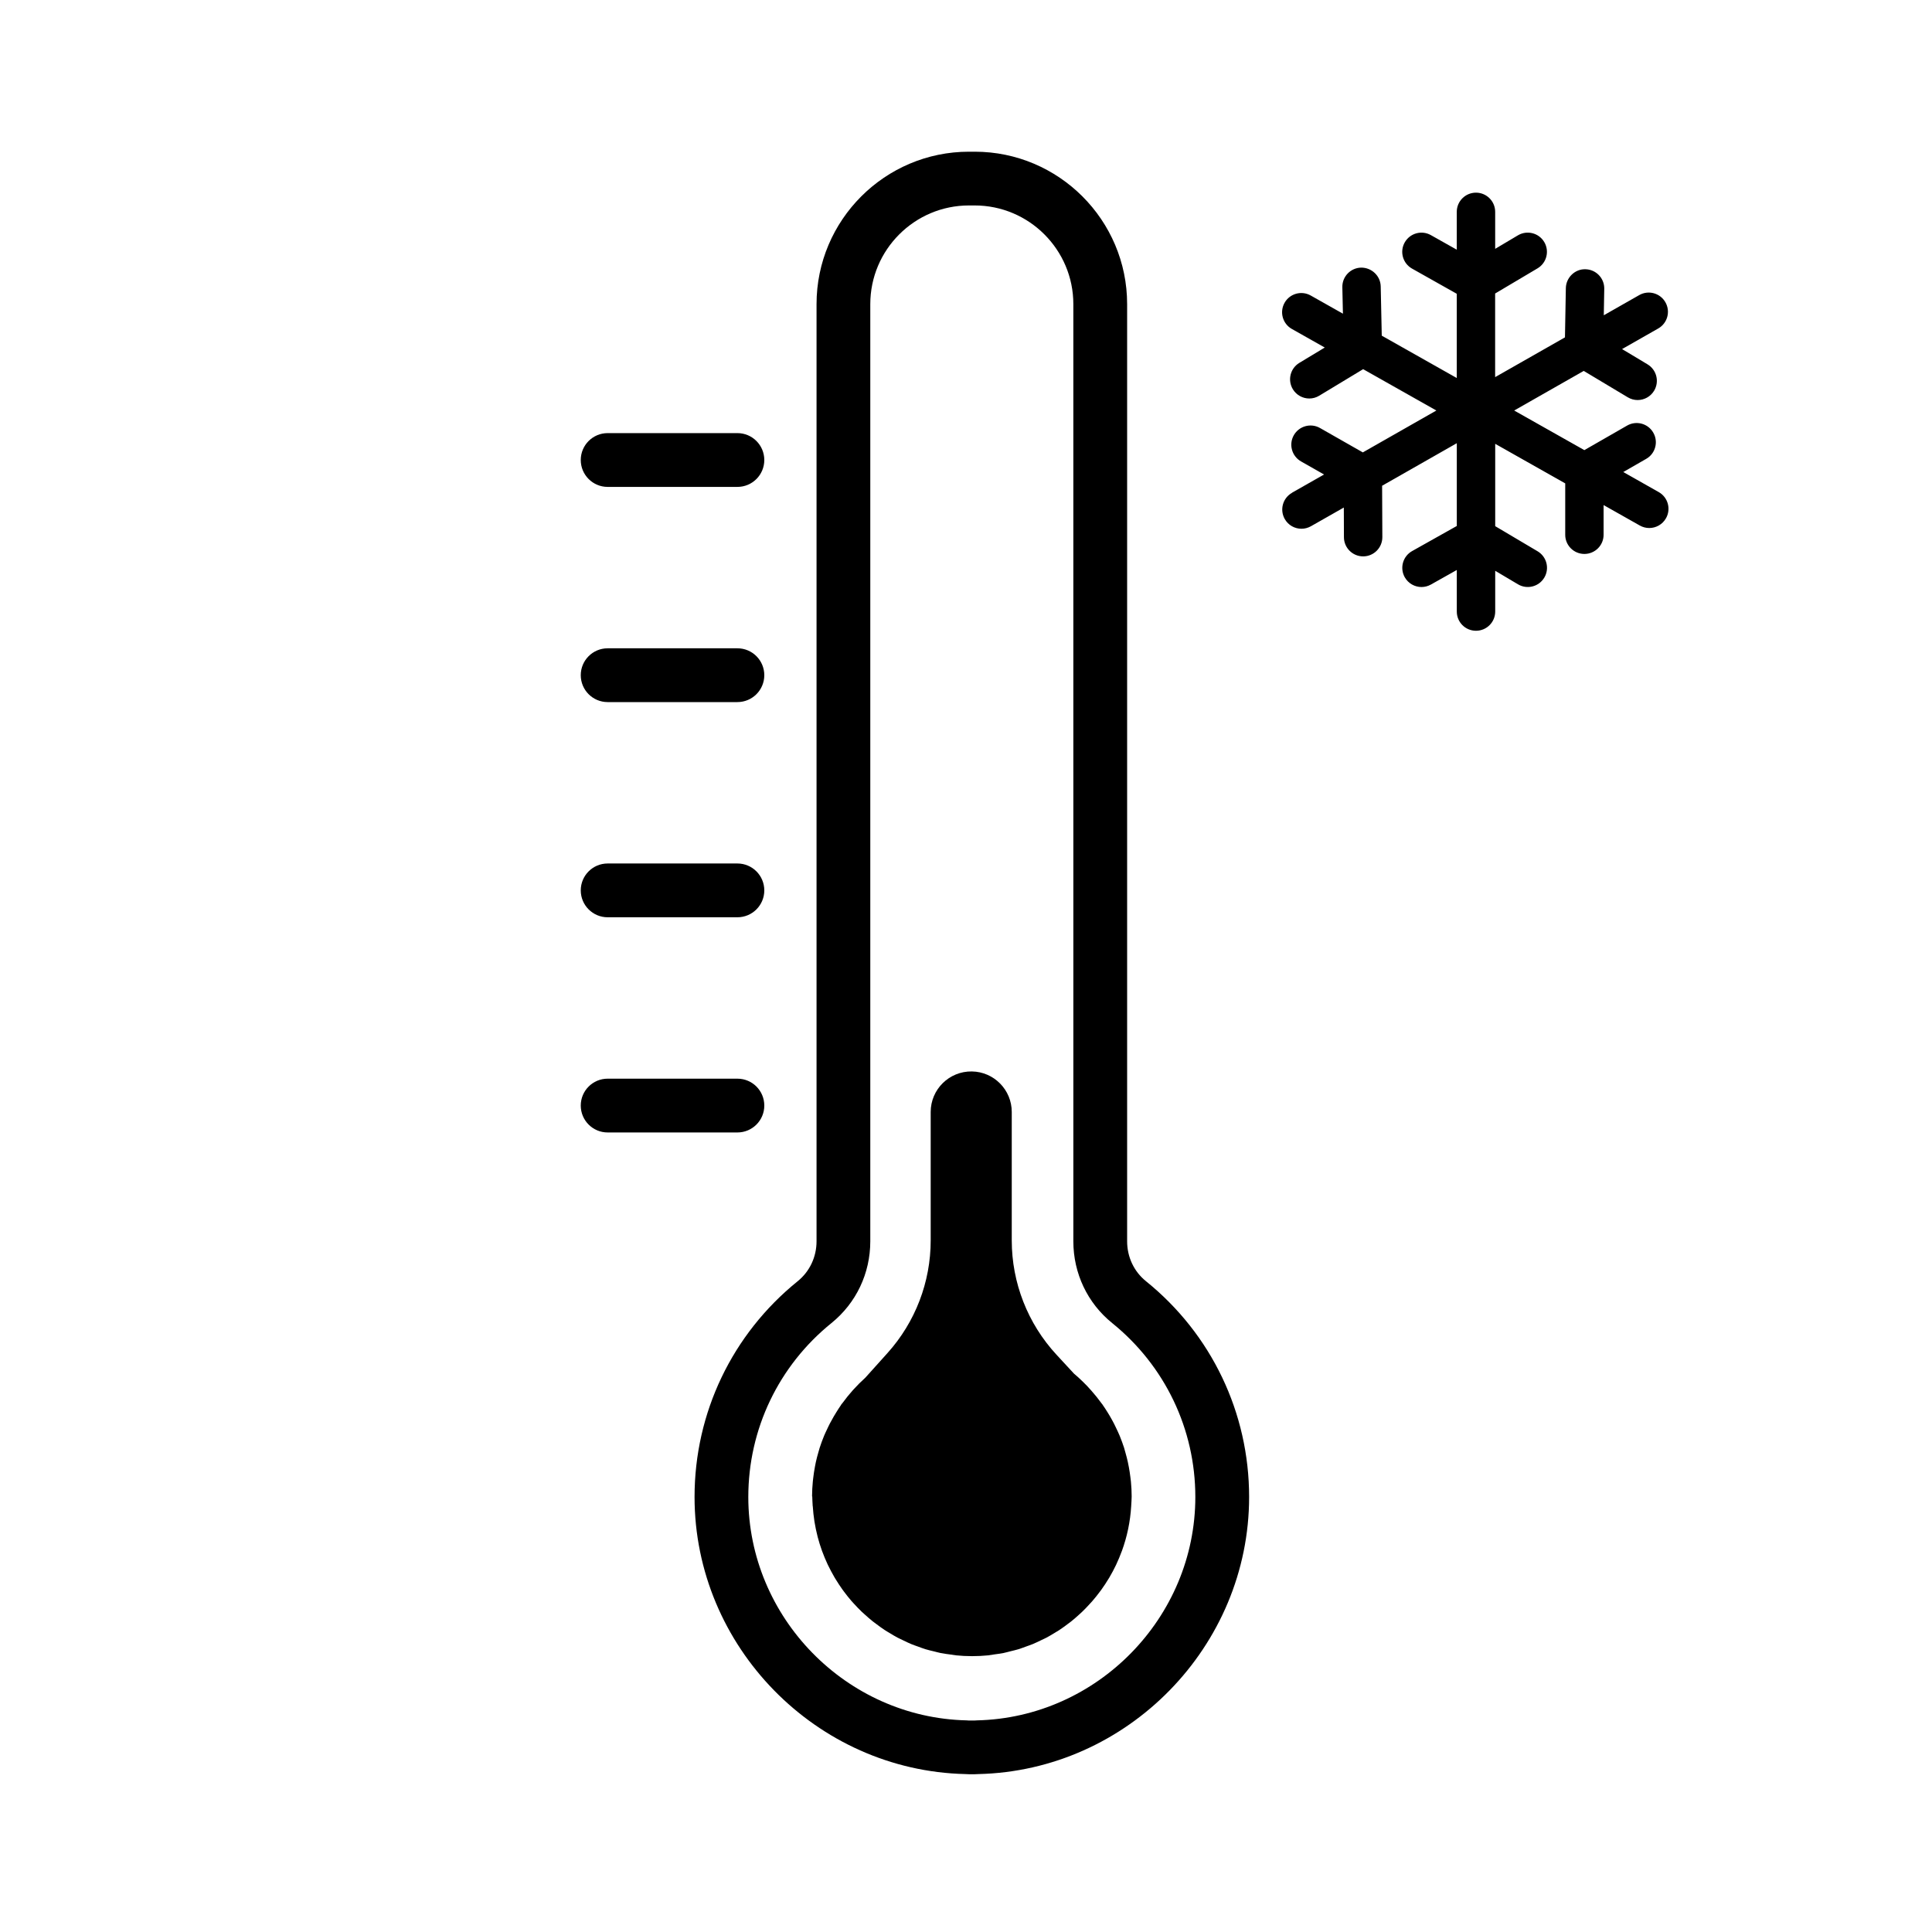
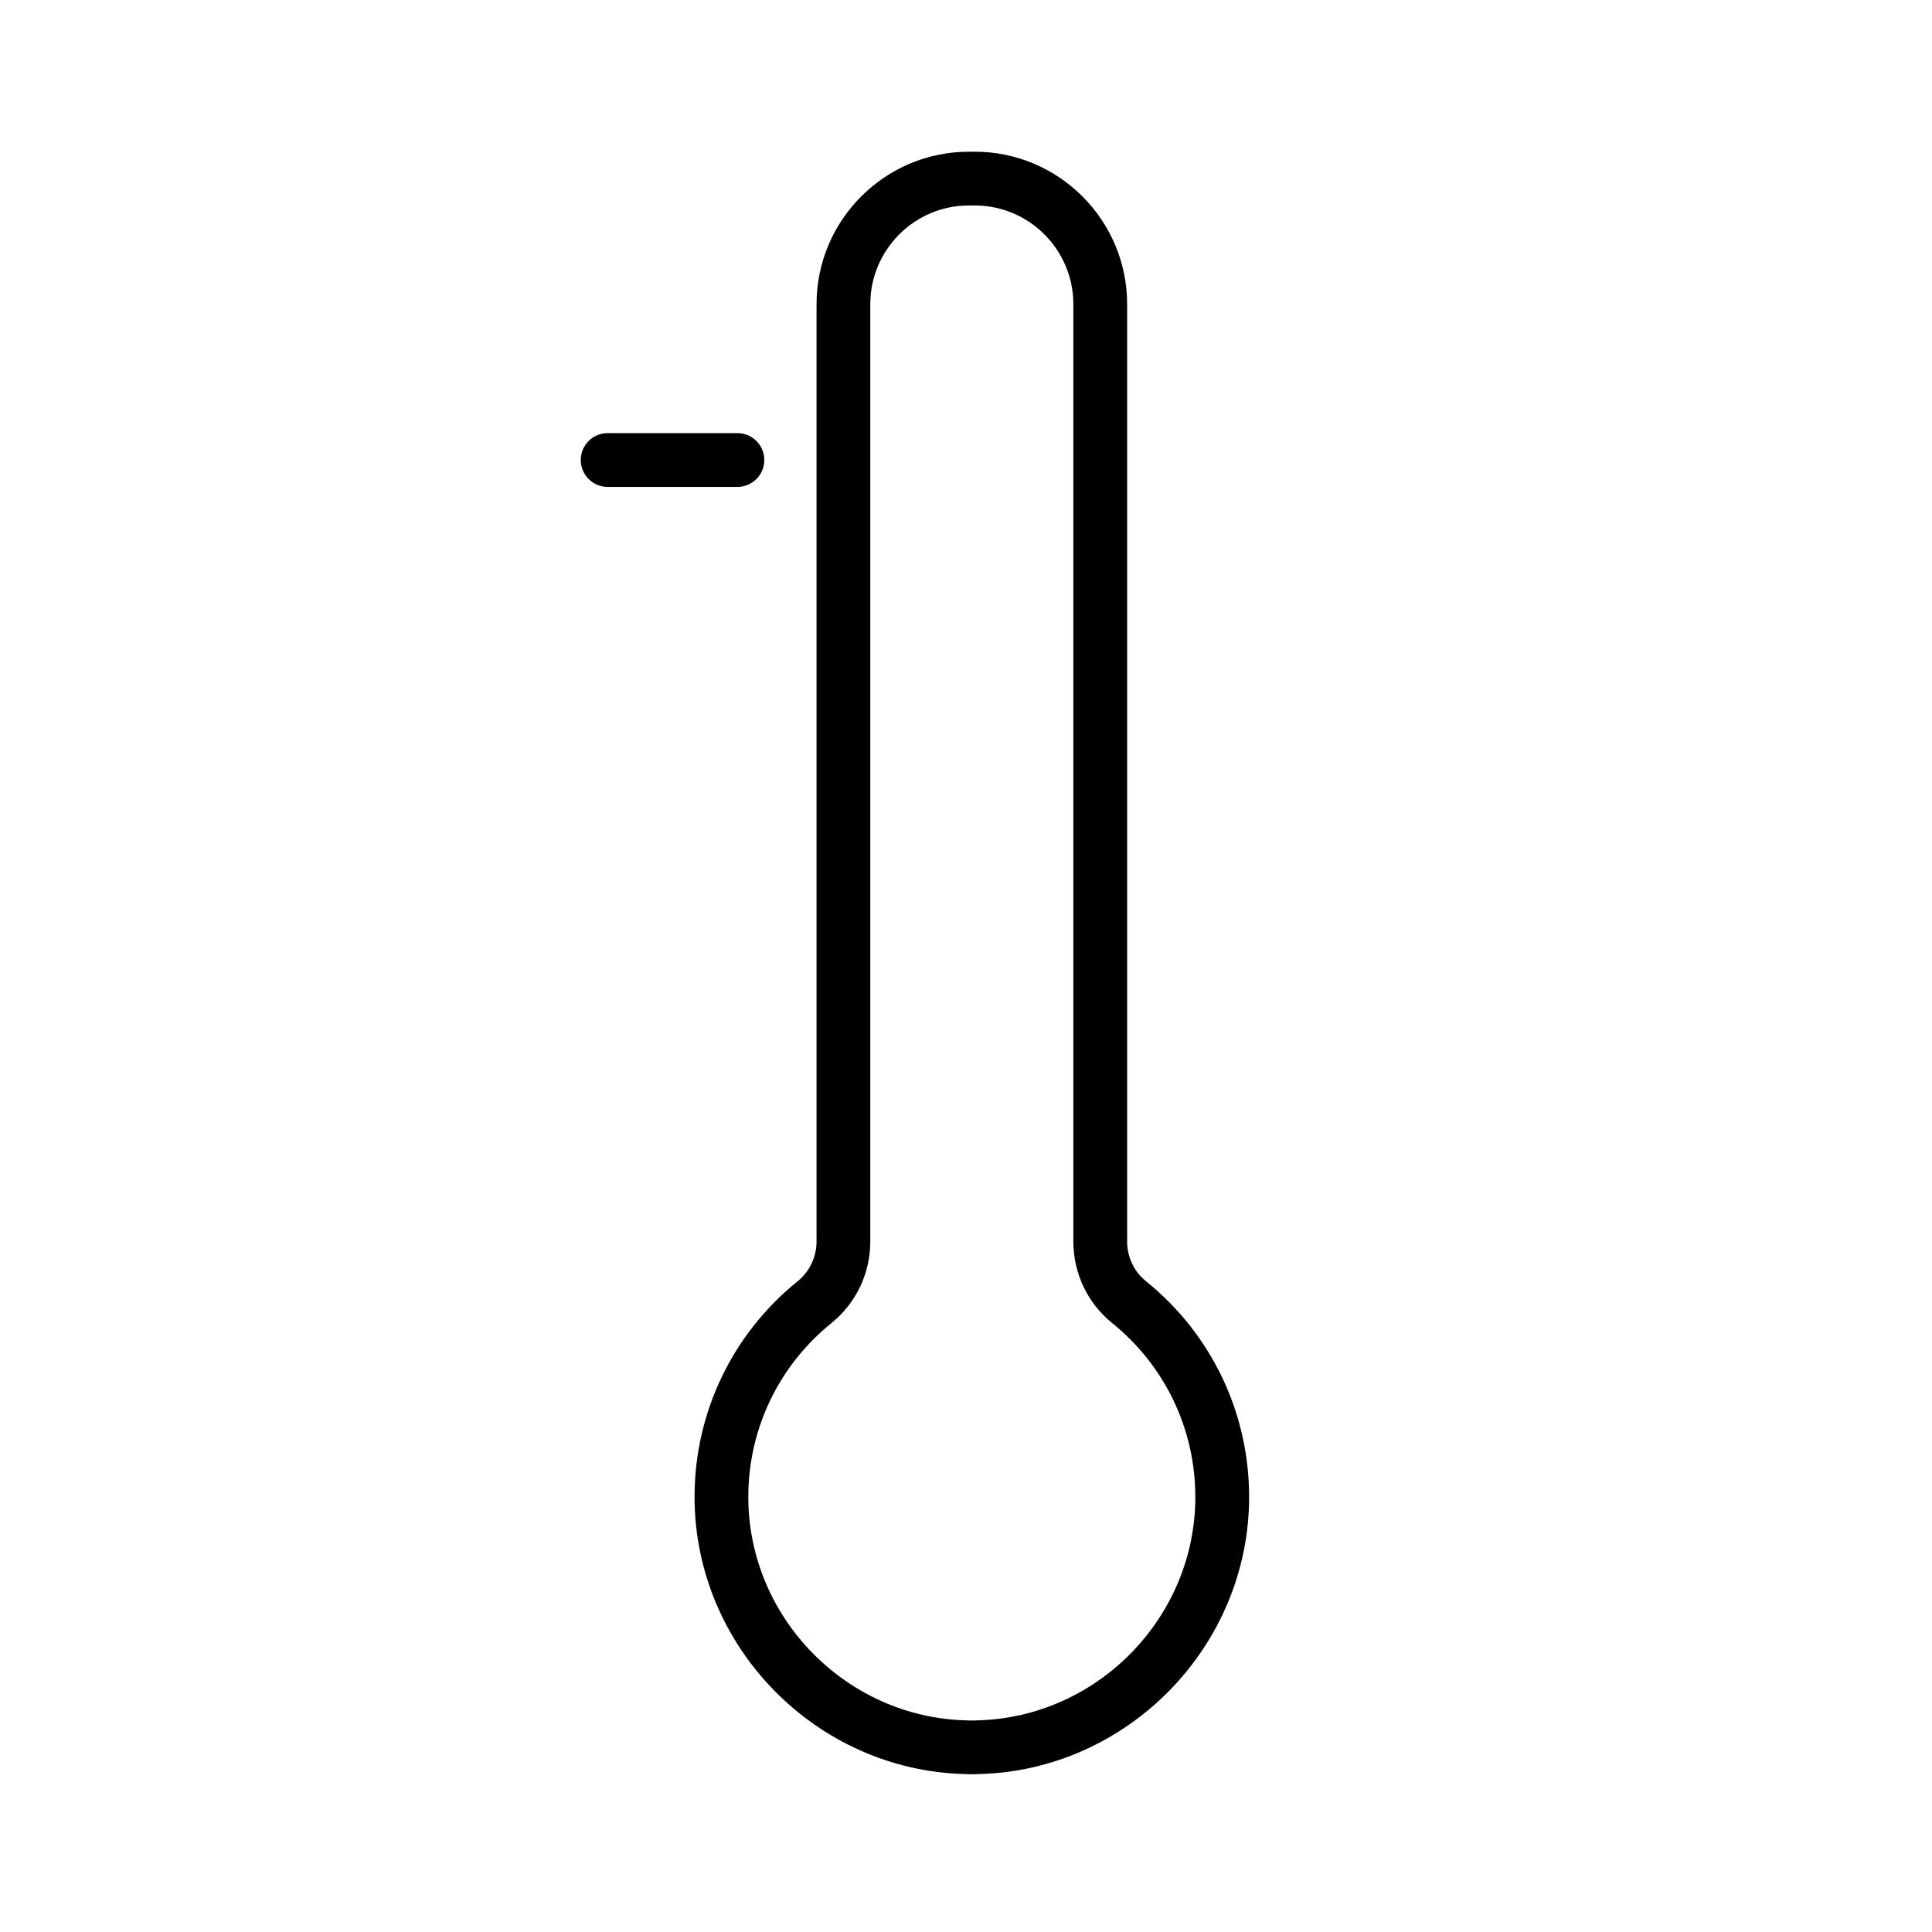
<svg xmlns="http://www.w3.org/2000/svg" id="Ebene_1" data-name="Ebene 1" viewBox="0 0 500 500">
  <g id="THERMO">
    <path d="M249.87,459.13c-38.66-.87-70.12-33.04-70.12-71.72,0-21.78,9.73-42.13,26.7-55.84,3.09-2.5,4.87-6.26,4.87-10.32V78.71c0-21.75,17.7-39.45,39.45-39.45h1.48c21.75,0,39.45,17.7,39.45,39.45v242.54c0,4.06,1.77,7.82,4.87,10.32,16.97,13.7,26.7,34.06,26.7,55.84,0,38.67-31.45,70.85-70.1,71.72-.3.02-.61.04-.92.04h-1.48c-.31,0-.61-.02-.9-.04ZM250.77,53.17c-14.08,0-25.54,11.46-25.54,25.54v242.54c0,8.29-3.66,15.99-10.04,21.15-13.68,11.05-21.53,27.46-21.53,45.02,0,31.17,25.35,57.11,56.52,57.81.23,0,.46.02.58.04h1.38c.23-.02.45-.03.69-.04,31.16-.7,56.52-26.63,56.52-57.81,0-17.56-7.85-33.96-21.53-45.02-6.38-5.15-10.04-12.86-10.04-21.15V78.71c0-14.08-11.46-25.54-25.54-25.54h-1.48Z" />
-     <path d="M210.16,387.3c0-1.32.08-2.63.2-3.92.03-.32.08-.63.11-.95.11-.94.25-1.88.43-2.82.07-.39.15-.79.23-1.18.19-.88.42-1.74.67-2.59.1-.36.19-.73.31-1.09.35-1.08.74-2.15,1.17-3.19.22-.54.48-1.06.73-1.59.25-.53.49-1.06.76-1.57.31-.6.63-1.18.97-1.76.24-.41.49-.82.74-1.22.38-.6.75-1.2,1.16-1.78.02-.03.04-.07.07-.11l.02-.07.2-.22c.04-.06.1-.12.14-.18.81-1.11,1.67-2.18,2.58-3.2.1-.11.2-.22.3-.33.92-1.02,1.89-1.98,2.91-2.9l.12-.12,5.71-6.35c7.19-8,11.17-18.37,11.17-29.13v-33.25c0-5.86,4.8-10.58,10.66-10.49h0c5.72.09,10.32,4.76,10.32,10.49v33.24c0,10.96,4.13,21.52,11.57,29.57l4.53,4.9c.82.68,1.6,1.41,2.36,2.15.35.34.7.7,1.04,1.05.38.4.75.81,1.11,1.22.89,1,1.73,2.05,2.52,3.13.06.08.12.15.17.23l.15.16.02.06s.01.02.02.03c.47.66.9,1.34,1.33,2.03.19.31.38.61.56.92.38.66.75,1.32,1.1,2,.16.32.32.64.47.97.34.71.68,1.42.98,2.14.41,1,.78,2.02,1.12,3.05.15.48.28.97.41,1.46.2.72.4,1.45.56,2.19.11.48.2.96.29,1.45.15.82.28,1.64.38,2.48.05.41.11.82.15,1.24.12,1.26.19,2.53.19,3.82,0,0,0,0,0,0,0,0,0,0,0,0,0,0,0,0,0,0,0,.82-.08,1.62-.12,2.43,0,0,0,0,0,.01v.05s0,0,0,0c-.24,4.06-1.07,7.95-2.4,11.61,0,.01-.01.03-.02.04-.44,1.19-.92,2.36-1.46,3.5-.02.04-.04.09-.06.13-.53,1.1-1.1,2.18-1.72,3.23-.05.08-.1.16-.15.24-.6,1-1.24,1.98-1.93,2.93-.09.12-.18.24-.27.36-.66.89-1.35,1.76-2.08,2.6-.14.16-.29.32-.44.48-.7.78-1.42,1.54-2.17,2.26-.21.2-.42.38-.63.58-.72.66-1.46,1.31-2.22,1.92-.28.23-.58.43-.87.65-.73.55-1.46,1.09-2.22,1.59-.37.24-.75.46-1.13.69-.72.44-1.44.88-2.19,1.27-.46.24-.93.45-1.4.67-.7.34-1.4.68-2.12.98-.55.23-1.13.41-1.69.62-.67.24-1.33.5-2.01.71-.66.2-1.35.35-2.02.52-.62.15-1.22.33-1.85.46-.82.16-1.65.26-2.49.38-.51.07-1.02.17-1.53.23-1.33.13-2.69.2-4.05.2-.03,0-.06,0-.09,0,0,0,0,0,0,0s0,0,0,0c-1.4,0-2.79-.07-4.15-.21-.45-.05-.89-.14-1.34-.2-.9-.12-1.8-.23-2.68-.41-.56-.11-1.1-.28-1.66-.41-.74-.18-1.5-.35-2.22-.57-.62-.19-1.21-.42-1.81-.64-.64-.23-1.28-.44-1.9-.7-.66-.27-1.28-.59-1.92-.89-.54-.26-1.08-.5-1.6-.77-.68-.36-1.33-.76-1.99-1.16-.44-.27-.9-.52-1.33-.81-.7-.46-1.37-.95-2.03-1.45-.36-.27-.72-.52-1.07-.8-.7-.56-1.38-1.16-2.04-1.76-.27-.25-.55-.49-.82-.74-.7-.67-1.36-1.37-2.01-2.08-.2-.22-.41-.44-.61-.67-.67-.78-1.31-1.58-1.92-2.4-.14-.19-.29-.38-.42-.57-.63-.88-1.22-1.79-1.79-2.72-.09-.16-.19-.31-.28-.46-.57-.98-1.1-1.98-1.6-3-.06-.12-.12-.25-.18-.37-.5-1.06-.95-2.15-1.36-3.26-.04-.1-.07-.2-.11-.29-.41-1.14-.77-2.3-1.08-3.48-.02-.08-.04-.17-.06-.25-.31-1.2-.56-2.41-.76-3.64-.01-.08-.02-.16-.04-.25-.19-1.24-.33-2.49-.41-3.76,0-.04-.01-.08-.01-.11h-.02v-.05c-.03-.82-.11-1.63-.11-2.46Z" />
    <path d="M157.26,126.01h33.58c3.84,0,6.96-3.11,6.96-6.96,0-3.84-3.11-6.96-6.96-6.96h-33.58c-3.84,0-6.96,3.11-6.96,6.96,0,3.84,3.11,6.96,6.96,6.96Z" />
-     <path d="M157.26,181.7h33.58c3.84,0,6.96-3.11,6.96-6.96,0-3.84-3.11-6.96-6.96-6.96h-33.58c-3.84,0-6.96,3.11-6.96,6.96,0,3.84,3.11,6.96,6.96,6.96Z" />
-     <path d="M157.26,237.39h33.58c3.84,0,6.96-3.11,6.96-6.96,0-3.84-3.11-6.96-6.96-6.96h-33.58c-3.84,0-6.96,3.11-6.96,6.96,0,3.84,3.11,6.96,6.96,6.96Z" />
-     <path d="M157.26,293.08h33.58c3.84,0,6.96-3.11,6.96-6.96s-3.11-6.96-6.96-6.96h-33.58c-3.84,0-6.96,3.11-6.96,6.96,0,3.84,3.11,6.96,6.96,6.96Z" />
-     <path d="M334.35,127.53l8.31-4.73-5.96-3.39c-2.38-1.36-3.22-4.39-1.86-6.78,1.36-2.38,4.39-3.22,6.78-1.86l11.08,6.31,19.03-10.84-18.95-10.7-11.37,6.87c-.8.49-1.69.72-2.56.72-1.68,0-3.32-.85-4.26-2.4-1.42-2.35-.67-5.4,1.68-6.82l6.58-3.97-8.52-4.81c-2.39-1.35-3.23-4.38-1.88-6.77,1.35-2.39,4.38-3.23,6.77-1.88l8.33,4.7-.15-6.85c-.06-2.74,2.12-5.01,4.86-5.07,2.72-.02,5.01,2.12,5.07,4.86l.27,12.75,19.41,10.96v-21.8s-11.58-6.52-11.58-6.52c-2.39-1.35-3.24-4.38-1.89-6.77,1.35-2.39,4.38-3.24,6.77-1.89l6.7,3.77v-9.79c0-2.74,2.22-4.97,4.97-4.97,2.74,0,4.97,2.22,4.97,4.97v9.57s5.89-3.5,5.89-3.5c2.36-1.4,5.41-.62,6.81,1.74,1.4,2.36.62,5.41-1.74,6.81l-10.97,6.51v21.64s18.07-10.29,18.07-10.29l.23-12.75c.05-2.74,2.38-4.97,5.06-4.88,2.74.05,4.93,2.31,4.88,5.06l-.12,6.85,9.17-5.22c2.38-1.36,5.42-.53,6.78,1.86,1.36,2.39.53,5.42-1.86,6.78l-9.36,5.33,6.59,3.95c2.35,1.41,3.12,4.46,1.71,6.82-.93,1.55-2.58,2.42-4.27,2.42-.87,0-1.75-.23-2.55-.71l-11.4-6.83-18,10.25,18.16,10.25,11.06-6.35c2.38-1.37,5.42-.55,6.78,1.83,1.37,2.38.55,5.42-1.83,6.78l-5.94,3.41,9.18,5.19c2.39,1.35,3.23,4.38,1.88,6.77-.91,1.62-2.6,2.53-4.33,2.53-.83,0-1.67-.21-2.44-.64l-9.38-5.3v7.69c0,2.74-2.23,4.96-4.97,4.96h0c-2.74,0-4.97-2.23-4.96-4.97v-13.29s-18.12-10.24-18.12-10.24v21.31s10.97,6.5,10.97,6.5c2.36,1.4,3.14,4.45,1.74,6.81-1.4,2.36-4.45,3.14-6.81,1.74l-5.9-3.5v10.55c0,2.74-2.22,4.97-4.97,4.97s-4.97-2.22-4.97-4.97v-10.76s-6.7,3.77-6.7,3.77c-.77.43-1.61.64-2.43.64-1.74,0-3.42-.91-4.34-2.53-1.34-2.39-.5-5.42,1.9-6.77l11.57-6.5v-21.42s-19.33,11.01-19.33,11.01l.06,13.29c.01,2.74-2.2,4.98-4.95,4.99h-.02c-2.73,0-4.96-2.21-4.97-4.95l-.03-7.69-8.51,4.84c-.78.44-1.62.65-2.45.65-1.73,0-3.41-.9-4.32-2.51-1.36-2.39-.53-5.42,1.86-6.78Z" />
  </g>
</svg>